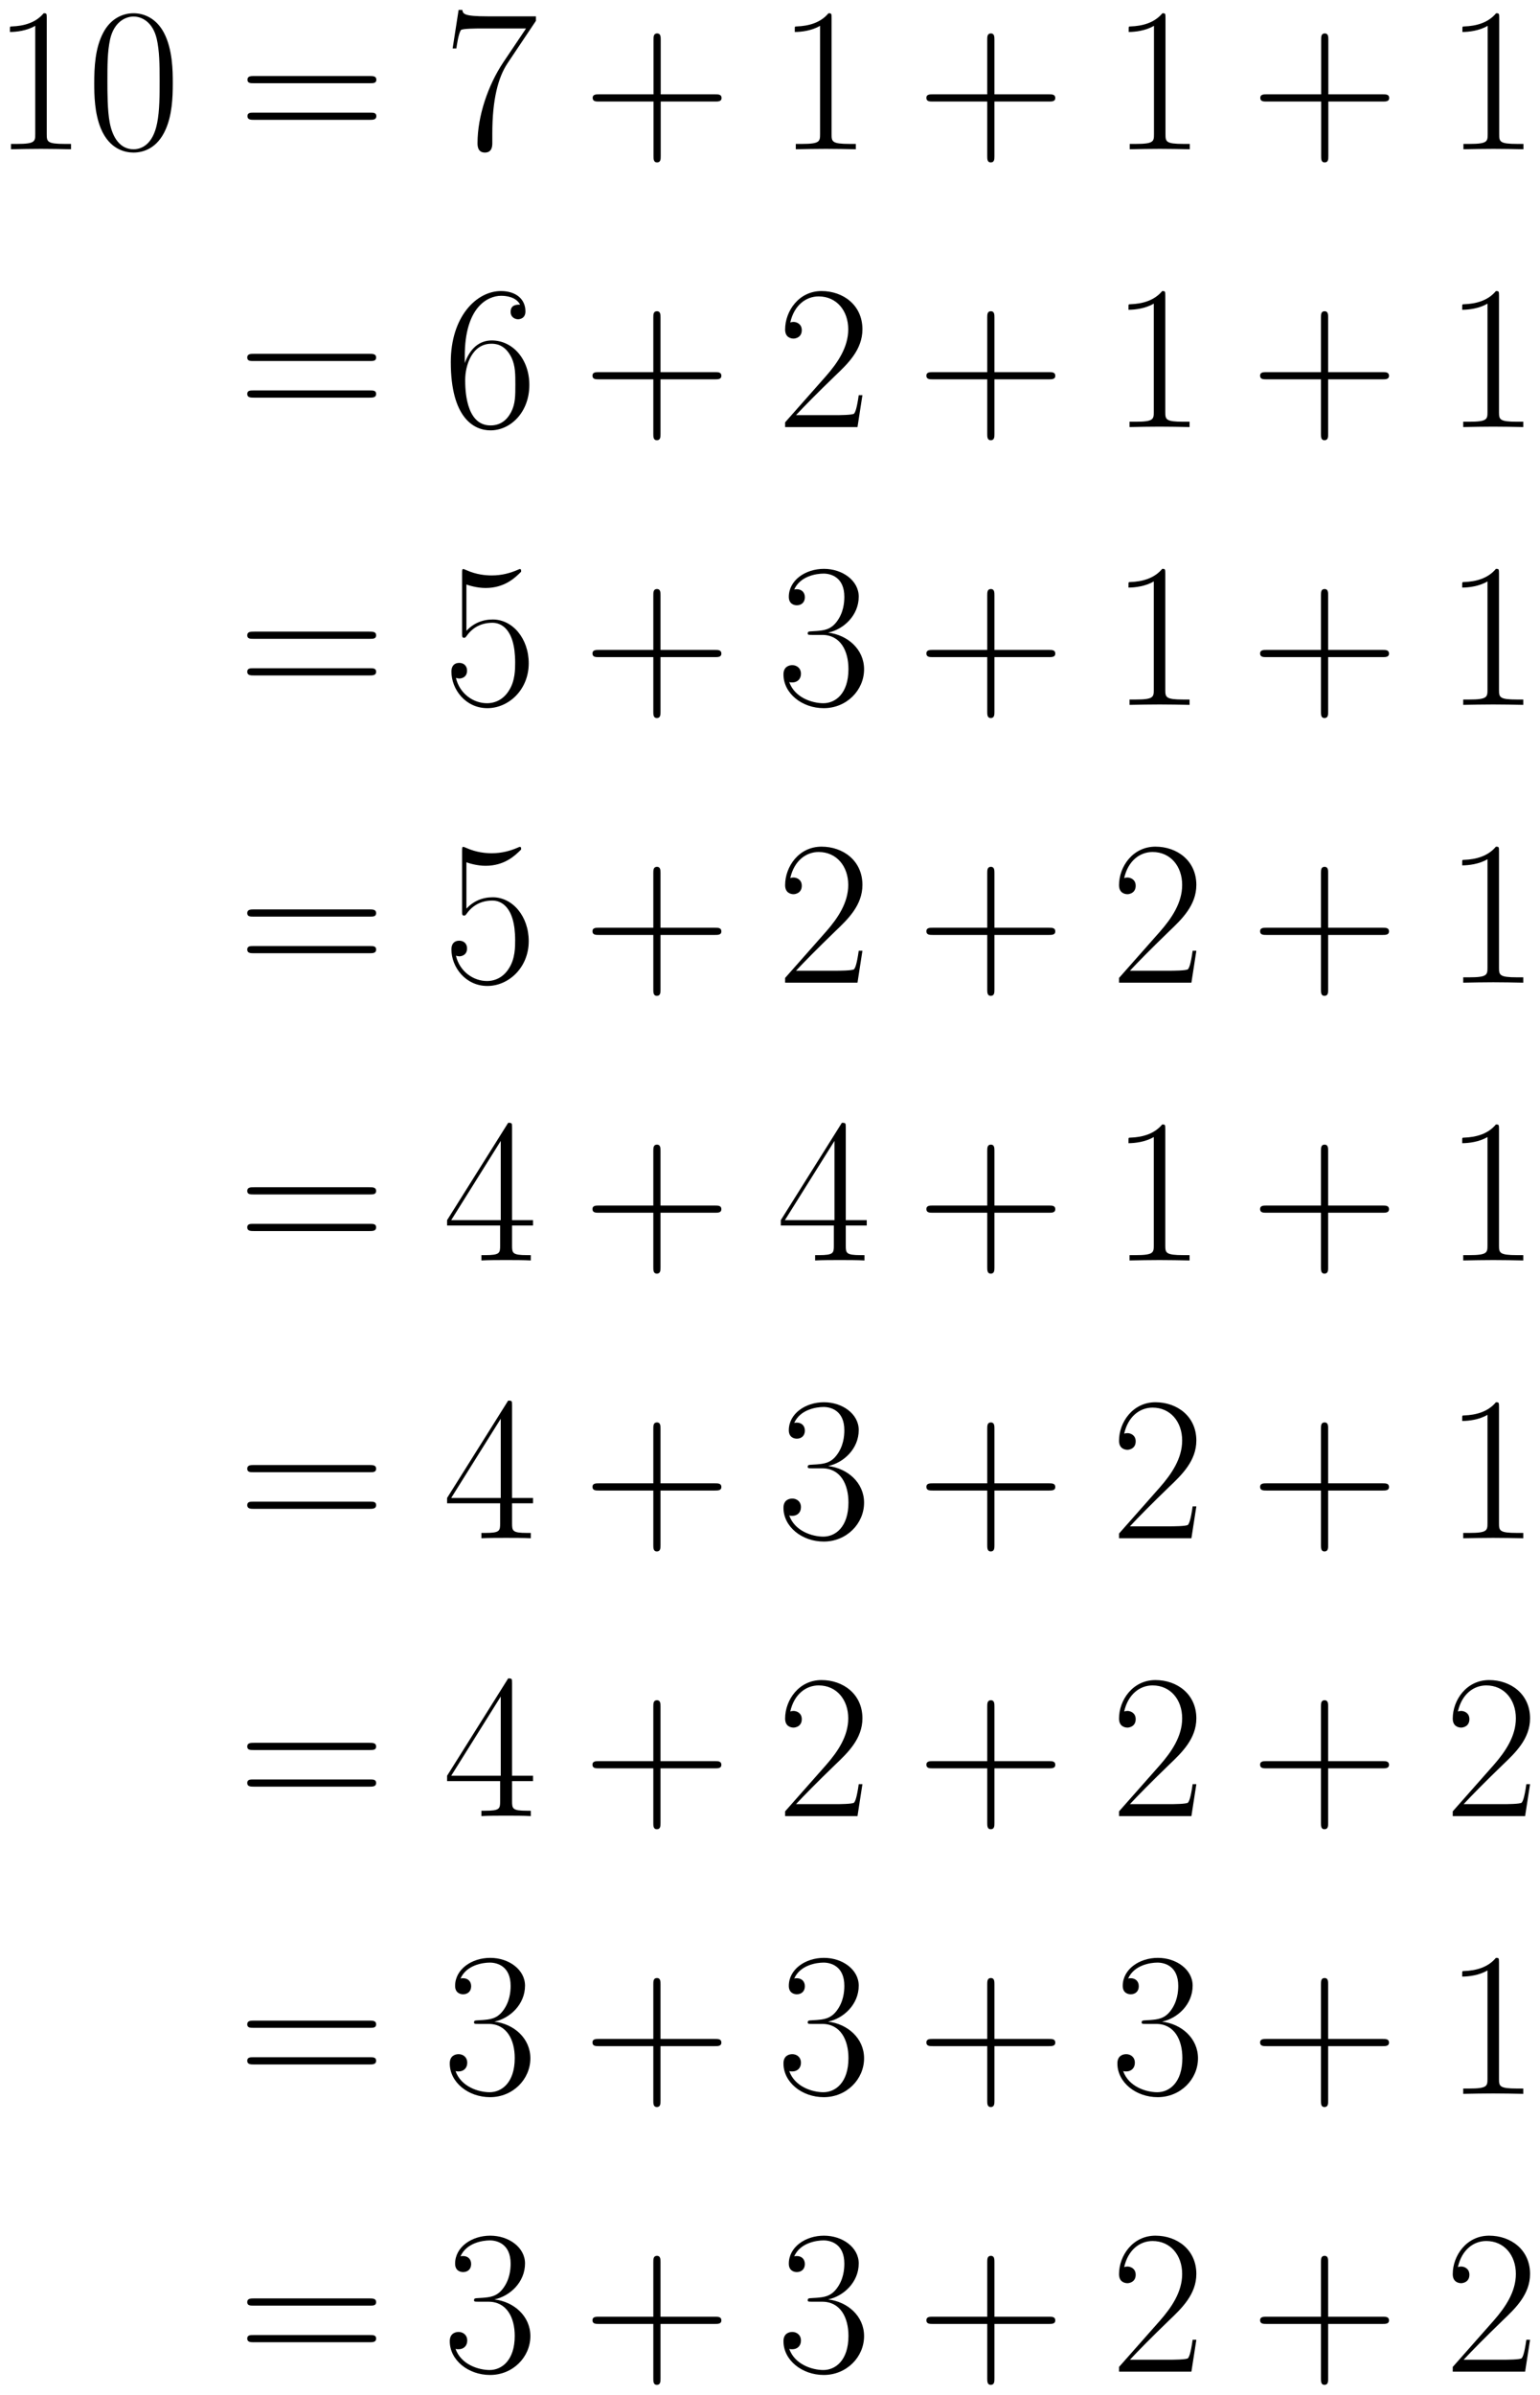
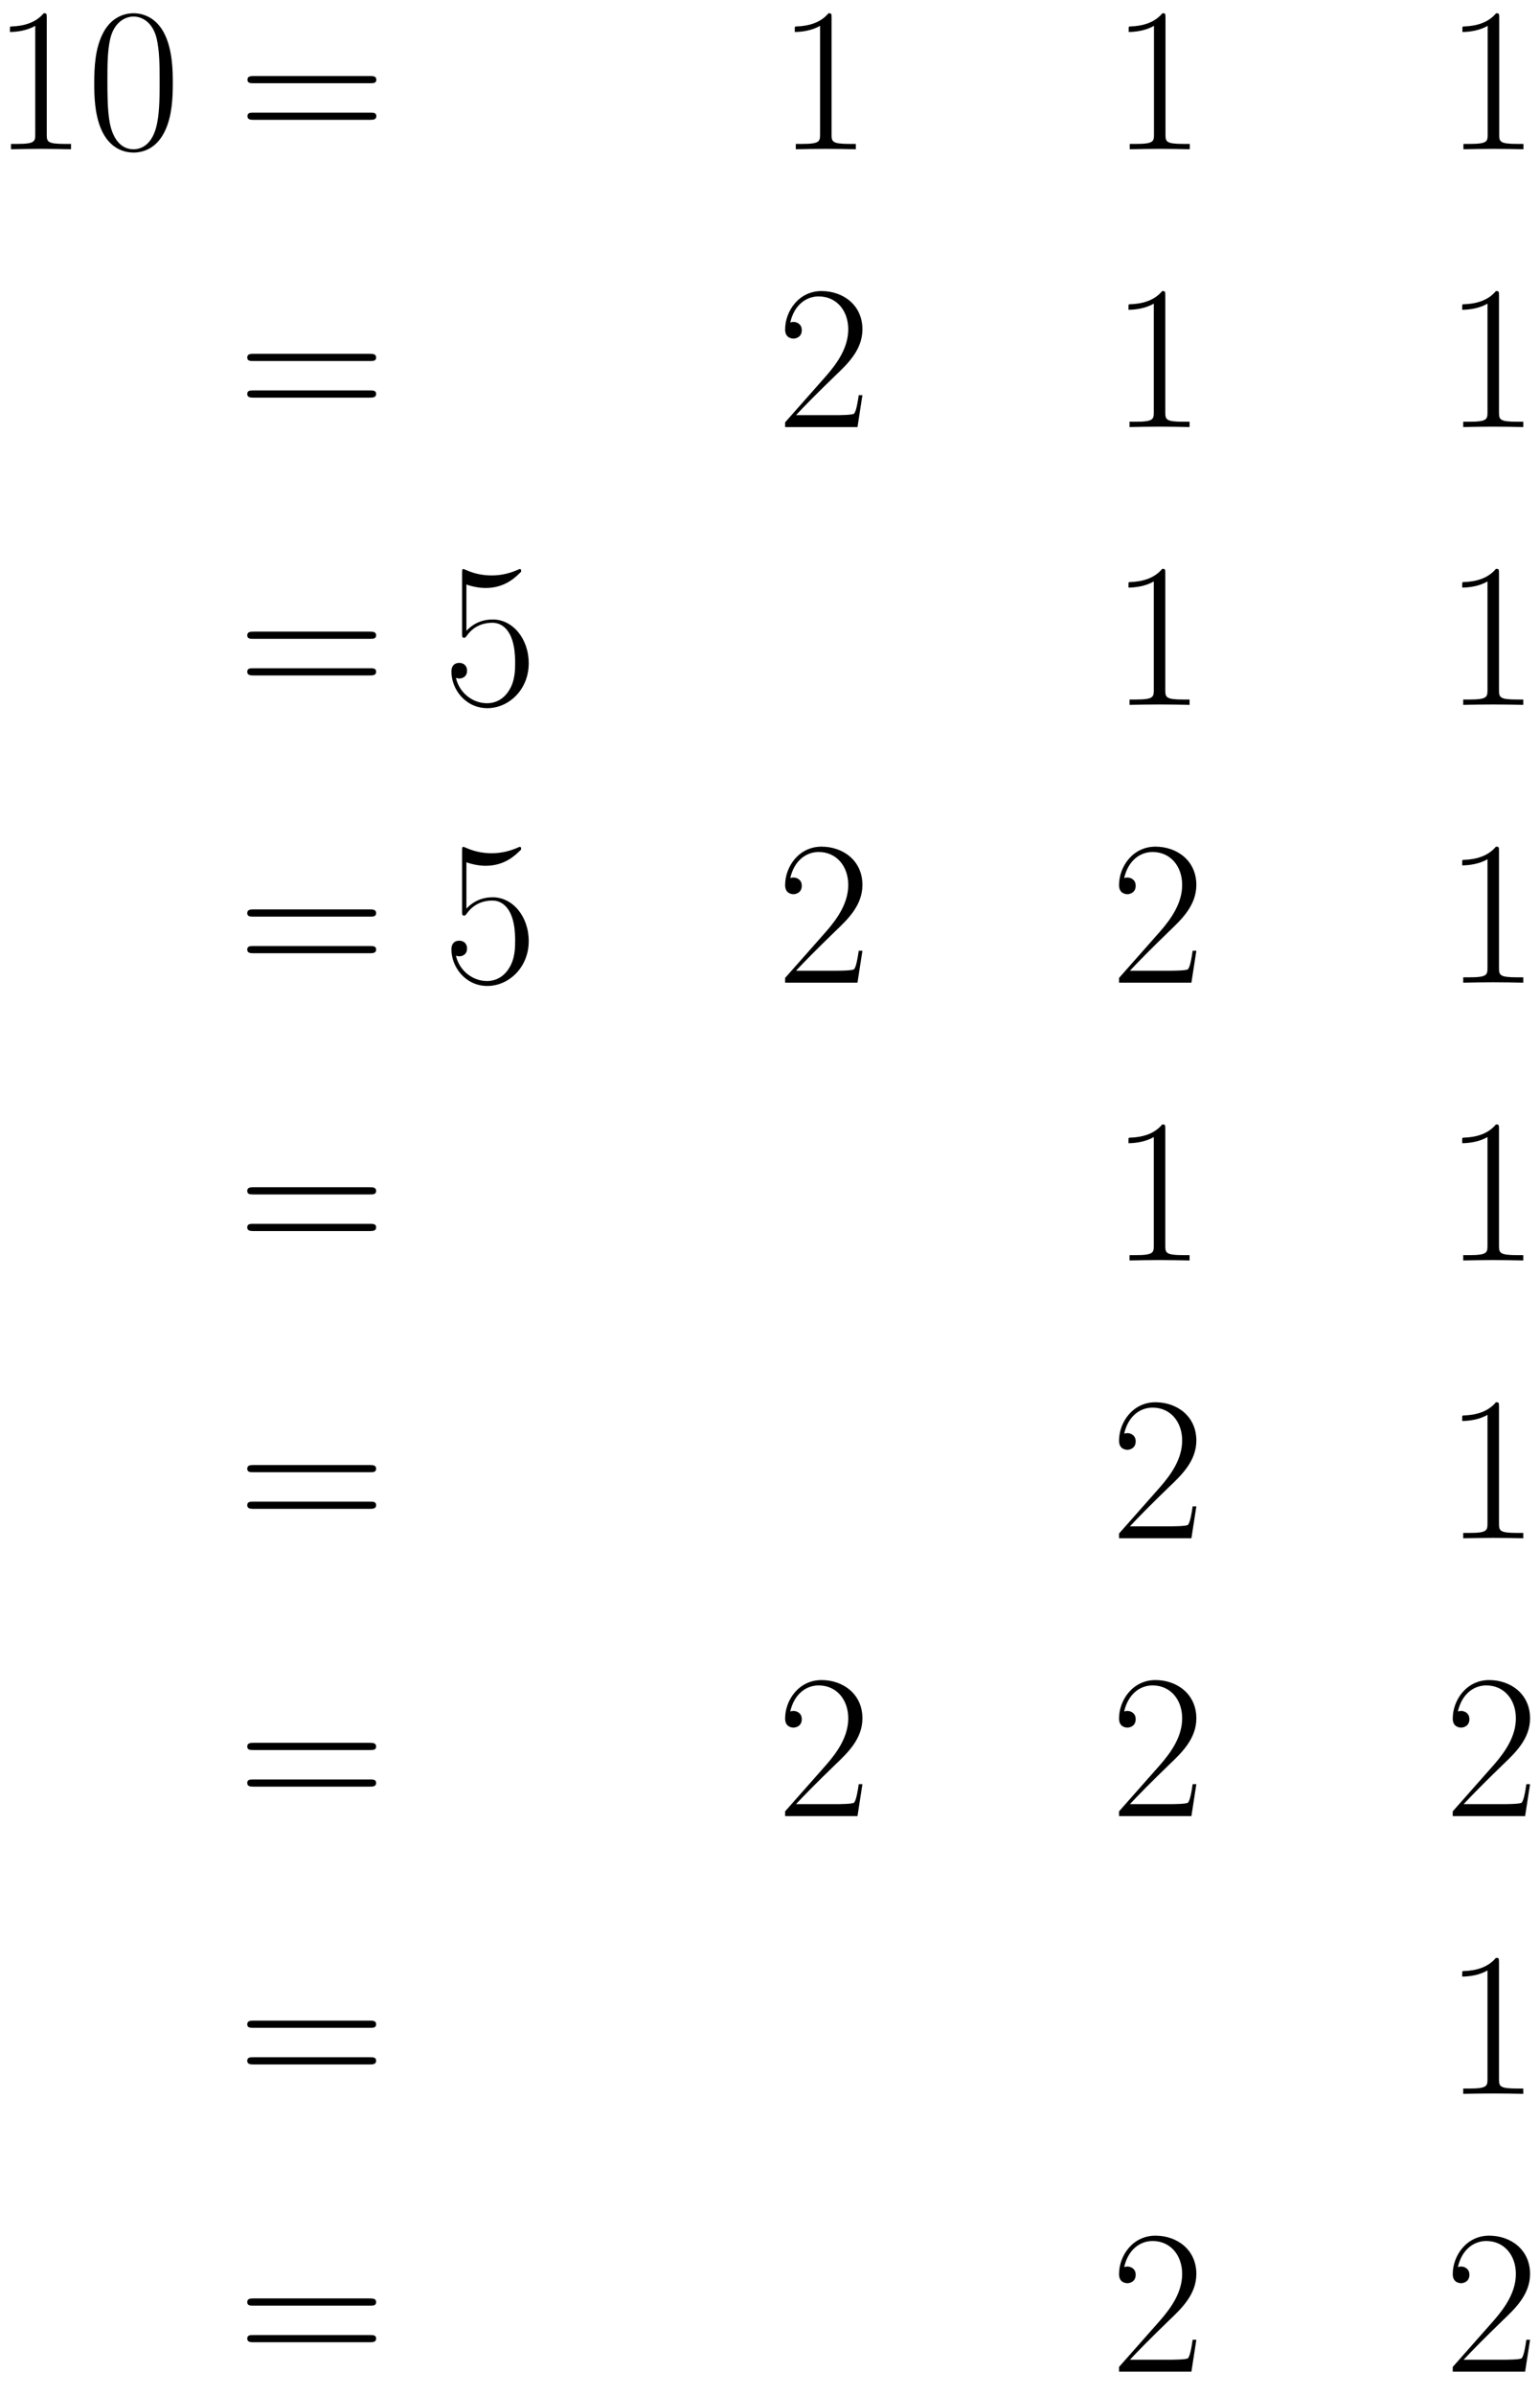
<svg xmlns="http://www.w3.org/2000/svg" xmlns:xlink="http://www.w3.org/1999/xlink" version="1.1" width="143.151" height="222.438" viewBox="0 0 154.758 240.474">
  <defs>
    <clipPath id="clip_1">
      <path transform="matrix(1,0,0,-1,-228.731,613.444)" d="M228.731 372.971H383.489V613.444H228.731Z" clip-rule="evenodd" />
    </clipPath>
    <path id="font_2_5" d="M.266 .639C.266 .66 .265 .661 .251 .661 .212 .614 .153 .599 .097 .597 .094 .597 .089 .597 .088 .595 .087 .593 .087 .591 .087 .57 .118 .57 .17 .576 .21 .6V.073C.21 .038 .208 .026 .122 .026H.092V0C.14 .001 .19 .002 .238 .002 .286 .002 .336 .001 .384 0V.026H.354C.268 .026 .266 .037 .266 .073V.639Z" />
    <path id="font_2_4" d="M.42 .321C.42 .382 .419 .486 .377 .566 .34 .636 .281 .661 .229 .661 .181 .661 .12 .639 .082 .567 .042 .492 .038 .399 .038 .321 .038 .264 .039 .177 .07 .101 .113-.002 .19-.016 .229-.016 .275-.016 .345 .003 .386 .098 .416 .167 .42 .248 .42 .321M.229 0C.165 0 .127 .055 .113 .131 .102 .19 .102 .276 .102 .332 .102 .409 .102 .473 .115 .534 .134 .619 .19 .645 .229 .645 .27 .645 .323 .618 .342 .536 .355 .479 .356 .412 .356 .332 .356 .267 .356 .187 .344 .128 .323 .019 .264 0 .229 0Z" />
    <path id="font_2_12" d="M.643 .321C.658 .321 .673 .321 .673 .338 .673 .356 .656 .356 .639 .356H.08C.063 .356 .046 .356 .046 .338 .046 .321 .061 .321 .076 .321H.643M.639 .143C.656 .143 .673 .143 .673 .161 .673 .178 .658 .178 .643 .178H.076C.061 .178 .046 .178 .046 .161 .046 .143 .063 .143 .08 .143H.639Z" />
-     <path id="font_2_11" d="M.451 .624V.646H.216C.099 .646 .097 .658 .093 .677H.075L.046 .49H.064C.067 .509 .074 .56 .086 .579 .092 .587 .166 .587 .183 .587H.403L.292 .422C.218 .311 .167 .161 .167 .03 .167 .018 .167-.016 .203-.016 .239-.016 .239 .018 .239 .031V.077C.239 .241 .267 .349 .313 .418L.451 .624Z" />
-     <path id="font_2_3" d="M.377 .232H.642C.656 .232 .673 .232 .673 .249 .673 .267 .657 .267 .642 .267H.377V.532C.377 .546 .377 .563 .36 .563 .342 .563 .342 .547 .342 .532V.267H.077C.063 .267 .046 .267 .046 .25 .046 .232 .062 .232 .077 .232H.342V-.033C.342-.047 .342-.064 .359-.064 .377-.064 .377-.048 .377-.033V.232Z" />
-     <path id="font_2_10" d="M.106 .345C.106 .584 .218 .638 .283 .638 .304 .638 .355 .634 .375 .595 .359 .595 .329 .595 .329 .56 .329 .533 .351 .524 .365 .524 .374 .524 .401 .528 .401 .562 .401 .625 .351 .661 .282 .661 .163 .661 .038 .537 .038 .316 .038 .044 .151-.016 .231-.016 .328-.016 .42 .071 .42 .205 .42 .33 .339 .421 .237 .421 .176 .421 .131 .381 .106 .311V.345M.231 .008C.108 .008 .108 .192 .108 .229 .108 .301 .142 .405 .235 .405 .252 .405 .301 .405 .334 .336 .352 .297 .352 .256 .352 .206 .352 .152 .352 .112 .331 .072 .309 .031 .277 .008 .231 .008Z" />
    <path id="font_2_6" d="M.417 .155H.399C.389 .084 .381 .072 .377 .066 .372 .058 .3 .058 .286 .058H.094C.13 .097 .2 .168 .285 .25 .346 .308 .417 .376 .417 .475 .417 .593 .323 .661 .218 .661 .108 .661 .041 .564 .041 .474 .041 .435 .07 .43 .082 .43 .092 .43 .122 .436 .122 .471 .122 .502 .096 .511 .082 .511 .076 .511 .07 .51 .066 .508 .085 .593 .143 .635 .204 .635 .291 .635 .348 .566 .348 .475 .348 .388 .297 .313 .24 .248L.041 .023V0H.393L.417 .155Z" />
    <path id="font_2_9" d="M.114 .585C.124 .581 .165 .568 .207 .568 .3 .568 .351 .618 .38 .647 .38 .655 .38 .66 .374 .66 .373 .66 .371 .66 .363 .656 .328 .641 .287 .629 .237 .629 .207 .629 .162 .633 .113 .655 .102 .66 .1 .66 .099 .66 .094 .66 .093 .659 .093 .639V.349C.093 .331 .093 .326 .103 .326 .108 .326 .11 .328 .115 .335 .147 .38 .191 .399 .241 .399 .276 .399 .351 .377 .351 .206 .351 .174 .351 .116 .321 .07 .296 .029 .257 .008 .214 .008 .148 .008 .081 .054 .063 .131 .067 .13 .075 .128 .079 .128 .092 .128 .117 .135 .117 .166 .117 .193 .098 .204 .079 .204 .056 .204 .041 .19 .041 .162 .041 .075 .11-.016 .216-.016 .319-.016 .417 .073 .417 .202 .417 .322 .339 .415 .242 .415 .191 .415 .148 .396 .114 .36V.585Z" />
-     <path id="font_2_7" d="M.221 .34C.31 .34 .349 .263 .349 .174 .349 .054 .285 .008 .227 .008 .174 .008 .088 .034 .061 .111 .066 .109 .071 .109 .076 .109 .1 .109 .118 .125 .118 .151 .118 .18 .096 .193 .076 .193 .059 .193 .033 .185 .033 .148 .033 .056 .123-.016 .229-.016 .34-.016 .425 .071 .425 .173 .425 .27 .345 .34 .25 .351 .326 .367 .399 .435 .399 .526 .399 .604 .32 .661 .23 .661 .139 .661 .059 .605 .059 .525 .059 .49 .085 .484 .098 .484 .119 .484 .137 .497 .137 .523 .137 .549 .119 .562 .098 .562 .094 .562 .089 .562 .085 .56 .114 .626 .193 .638 .228 .638 .263 .638 .329 .621 .329 .525 .329 .497 .325 .447 .291 .403 .261 .364 .227 .362 .194 .359 .189 .359 .166 .357 .162 .357 .155 .356 .151 .355 .151 .348 .151 .341 .152 .34 .172 .34H.221Z" />
-     <path id="font_2_8" d="M.336 .647C.336 .668 .335 .669 .317 .669L.02 .196V.17H.278V.072C.278 .036 .276 .026 .206 .026H.187V0C.219 .002 .273 .002 .307 .002 .341 .002 .395 .002 .427 0V.026H.408C.338 .026 .336 .036 .336 .072V.17H.438V.196H.336V.647M.281 .581V.196H.04L.281 .581Z" />
  </defs>
  <g clip-path="url(#clip_1)">
    <use data-text="1" xlink:href="#font_2_5" transform="matrix(20.663,0,0,-20.663,-.798,14.989)" />
    <use data-text="0" xlink:href="#font_2_4" transform="matrix(20.663,0,0,-20.663,8.686,14.989)" />
    <use data-text="=" xlink:href="#font_2_12" transform="matrix(20.663,0,0,-20.663,23.915,14.989)" />
    <use data-text="7" xlink:href="#font_2_11" transform="matrix(20.663,0,0,-20.663,44.536,14.989)" />
    <use data-text="+" xlink:href="#font_2_3" transform="matrix(20.663,0,0,-20.663,58.607,14.989)" />
    <use data-text="1" xlink:href="#font_2_5" transform="matrix(20.663,0,0,-20.663,78.071,14.989)" />
    <use data-text="+" xlink:href="#font_2_3" transform="matrix(20.663,0,0,-20.663,92.142,14.989)" />
    <use data-text="1" xlink:href="#font_2_5" transform="matrix(20.663,0,0,-20.663,111.627,14.989)" />
    <use data-text="+" xlink:href="#font_2_3" transform="matrix(20.663,0,0,-20.663,125.698,14.989)" />
    <use data-text="1" xlink:href="#font_2_5" transform="matrix(20.663,0,0,-20.663,145.162,14.989)" />
    <use data-text="=" xlink:href="#font_2_12" transform="matrix(20.663,0,0,-20.663,23.894,42.885)" />
    <use data-text="6" xlink:href="#font_2_10" transform="matrix(20.663,0,0,-20.663,44.516,42.885)" />
    <use data-text="+" xlink:href="#font_2_3" transform="matrix(20.663,0,0,-20.663,58.587,42.885)" />
    <use data-text="2" xlink:href="#font_2_6" transform="matrix(20.663,0,0,-20.663,78.051,42.885)" />
    <use data-text="+" xlink:href="#font_2_3" transform="matrix(20.663,0,0,-20.663,92.143,42.885)" />
    <use data-text="1" xlink:href="#font_2_5" transform="matrix(20.663,0,0,-20.663,111.607,42.885)" />
    <use data-text="+" xlink:href="#font_2_3" transform="matrix(20.663,0,0,-20.663,125.678,42.885)" />
    <use data-text="1" xlink:href="#font_2_5" transform="matrix(20.663,0,0,-20.663,145.142,42.885)" />
    <use data-text="=" xlink:href="#font_2_12" transform="matrix(20.663,0,0,-20.663,23.894,70.78)" />
    <use data-text="5" xlink:href="#font_2_9" transform="matrix(20.663,0,0,-20.663,44.516,70.78)" />
    <use data-text="+" xlink:href="#font_2_3" transform="matrix(20.663,0,0,-20.663,58.587,70.78)" />
    <use data-text="3" xlink:href="#font_2_7" transform="matrix(20.663,0,0,-20.663,78.051,70.78)" />
    <use data-text="+" xlink:href="#font_2_3" transform="matrix(20.663,0,0,-20.663,92.143,70.78)" />
    <use data-text="1" xlink:href="#font_2_5" transform="matrix(20.663,0,0,-20.663,111.607,70.78)" />
    <use data-text="+" xlink:href="#font_2_3" transform="matrix(20.663,0,0,-20.663,125.678,70.78)" />
    <use data-text="1" xlink:href="#font_2_5" transform="matrix(20.663,0,0,-20.663,145.142,70.78)" />
    <use data-text="=" xlink:href="#font_2_12" transform="matrix(20.663,0,0,-20.663,23.894,98.675)" />
    <use data-text="5" xlink:href="#font_2_9" transform="matrix(20.663,0,0,-20.663,44.516,98.675)" />
    <use data-text="+" xlink:href="#font_2_3" transform="matrix(20.663,0,0,-20.663,58.587,98.675)" />
    <use data-text="2" xlink:href="#font_2_6" transform="matrix(20.663,0,0,-20.663,78.051,98.675)" />
    <use data-text="+" xlink:href="#font_2_3" transform="matrix(20.663,0,0,-20.663,92.143,98.675)" />
    <use data-text="2" xlink:href="#font_2_6" transform="matrix(20.663,0,0,-20.663,111.607,98.675)" />
    <use data-text="+" xlink:href="#font_2_3" transform="matrix(20.663,0,0,-20.663,125.678,98.675)" />
    <use data-text="1" xlink:href="#font_2_5" transform="matrix(20.663,0,0,-20.663,145.142,98.675)" />
    <use data-text="=" xlink:href="#font_2_12" transform="matrix(20.663,0,0,-20.663,23.894,126.571)" />
    <use data-text="4" xlink:href="#font_2_8" transform="matrix(20.663,0,0,-20.663,44.516,126.571)" />
    <use data-text="+" xlink:href="#font_2_3" transform="matrix(20.663,0,0,-20.663,58.587,126.571)" />
    <use data-text="4" xlink:href="#font_2_8" transform="matrix(20.663,0,0,-20.663,78.051,126.571)" />
    <use data-text="+" xlink:href="#font_2_3" transform="matrix(20.663,0,0,-20.663,92.143,126.571)" />
    <use data-text="1" xlink:href="#font_2_5" transform="matrix(20.663,0,0,-20.663,111.607,126.571)" />
    <use data-text="+" xlink:href="#font_2_3" transform="matrix(20.663,0,0,-20.663,125.678,126.571)" />
    <use data-text="1" xlink:href="#font_2_5" transform="matrix(20.663,0,0,-20.663,145.142,126.571)" />
    <use data-text="=" xlink:href="#font_2_12" transform="matrix(20.663,0,0,-20.663,23.894,154.466)" />
    <use data-text="4" xlink:href="#font_2_8" transform="matrix(20.663,0,0,-20.663,44.516,154.466)" />
    <use data-text="+" xlink:href="#font_2_3" transform="matrix(20.663,0,0,-20.663,58.587,154.466)" />
    <use data-text="3" xlink:href="#font_2_7" transform="matrix(20.663,0,0,-20.663,78.051,154.466)" />
    <use data-text="+" xlink:href="#font_2_3" transform="matrix(20.663,0,0,-20.663,92.143,154.466)" />
    <use data-text="2" xlink:href="#font_2_6" transform="matrix(20.663,0,0,-20.663,111.607,154.466)" />
    <use data-text="+" xlink:href="#font_2_3" transform="matrix(20.663,0,0,-20.663,125.678,154.466)" />
    <use data-text="1" xlink:href="#font_2_5" transform="matrix(20.663,0,0,-20.663,145.142,154.466)" />
    <use data-text="=" xlink:href="#font_2_12" transform="matrix(20.663,0,0,-20.663,23.894,182.362)" />
    <use data-text="4" xlink:href="#font_2_8" transform="matrix(20.663,0,0,-20.663,44.516,182.362)" />
    <use data-text="+" xlink:href="#font_2_3" transform="matrix(20.663,0,0,-20.663,58.587,182.362)" />
    <use data-text="2" xlink:href="#font_2_6" transform="matrix(20.663,0,0,-20.663,78.051,182.362)" />
    <use data-text="+" xlink:href="#font_2_3" transform="matrix(20.663,0,0,-20.663,92.143,182.362)" />
    <use data-text="2" xlink:href="#font_2_6" transform="matrix(20.663,0,0,-20.663,111.607,182.362)" />
    <use data-text="+" xlink:href="#font_2_3" transform="matrix(20.663,0,0,-20.663,125.678,182.362)" />
    <use data-text="2" xlink:href="#font_2_6" transform="matrix(20.663,0,0,-20.663,145.142,182.362)" />
    <use data-text="=" xlink:href="#font_2_12" transform="matrix(20.663,0,0,-20.663,23.894,210.257)" />
    <use data-text="3" xlink:href="#font_2_7" transform="matrix(20.663,0,0,-20.663,44.516,210.257)" />
    <use data-text="+" xlink:href="#font_2_3" transform="matrix(20.663,0,0,-20.663,58.587,210.257)" />
    <use data-text="3" xlink:href="#font_2_7" transform="matrix(20.663,0,0,-20.663,78.051,210.257)" />
    <use data-text="+" xlink:href="#font_2_3" transform="matrix(20.663,0,0,-20.663,92.143,210.257)" />
    <use data-text="3" xlink:href="#font_2_7" transform="matrix(20.663,0,0,-20.663,111.607,210.257)" />
    <use data-text="+" xlink:href="#font_2_3" transform="matrix(20.663,0,0,-20.663,125.678,210.257)" />
    <use data-text="1" xlink:href="#font_2_5" transform="matrix(20.663,0,0,-20.663,145.142,210.257)" />
    <use data-text="=" xlink:href="#font_2_12" transform="matrix(20.663,0,0,-20.663,23.894,238.152)" />
    <use data-text="3" xlink:href="#font_2_7" transform="matrix(20.663,0,0,-20.663,44.516,238.152)" />
    <use data-text="+" xlink:href="#font_2_3" transform="matrix(20.663,0,0,-20.663,58.587,238.152)" />
    <use data-text="3" xlink:href="#font_2_7" transform="matrix(20.663,0,0,-20.663,78.051,238.152)" />
    <use data-text="+" xlink:href="#font_2_3" transform="matrix(20.663,0,0,-20.663,92.143,238.152)" />
    <use data-text="2" xlink:href="#font_2_6" transform="matrix(20.663,0,0,-20.663,111.607,238.152)" />
    <use data-text="+" xlink:href="#font_2_3" transform="matrix(20.663,0,0,-20.663,125.678,238.152)" />
    <use data-text="2" xlink:href="#font_2_6" transform="matrix(20.663,0,0,-20.663,145.142,238.152)" />
  </g>
</svg>